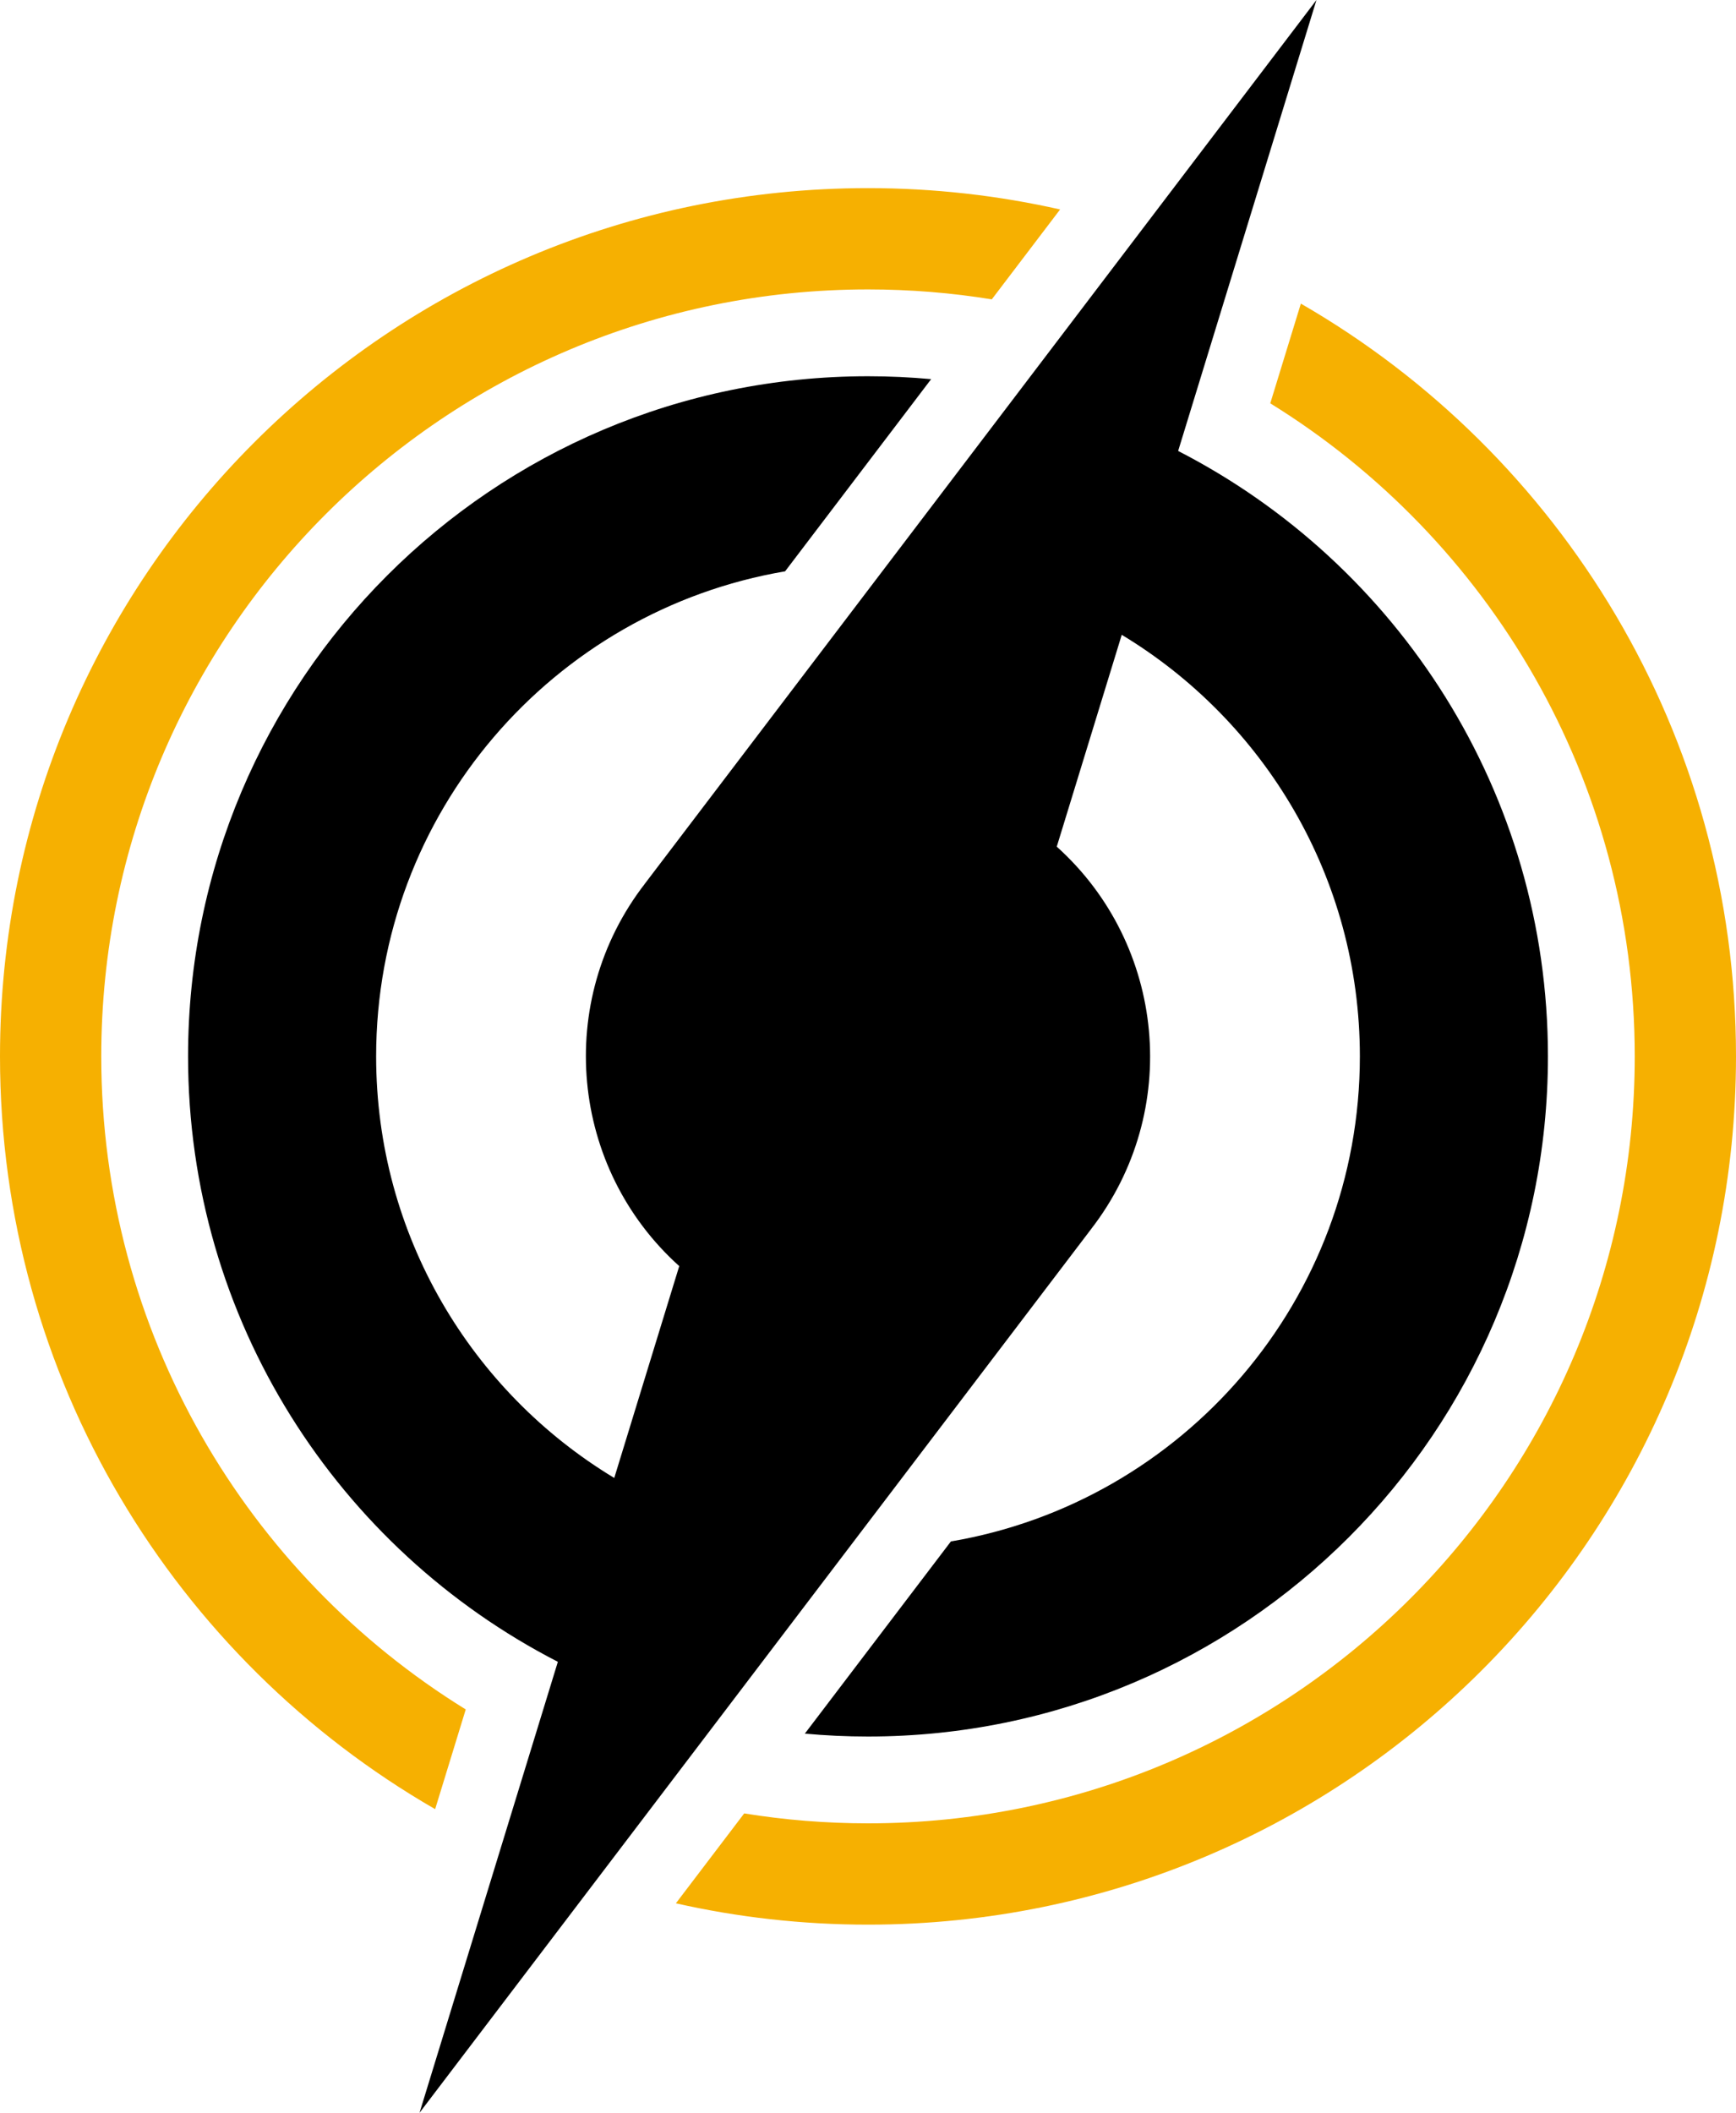
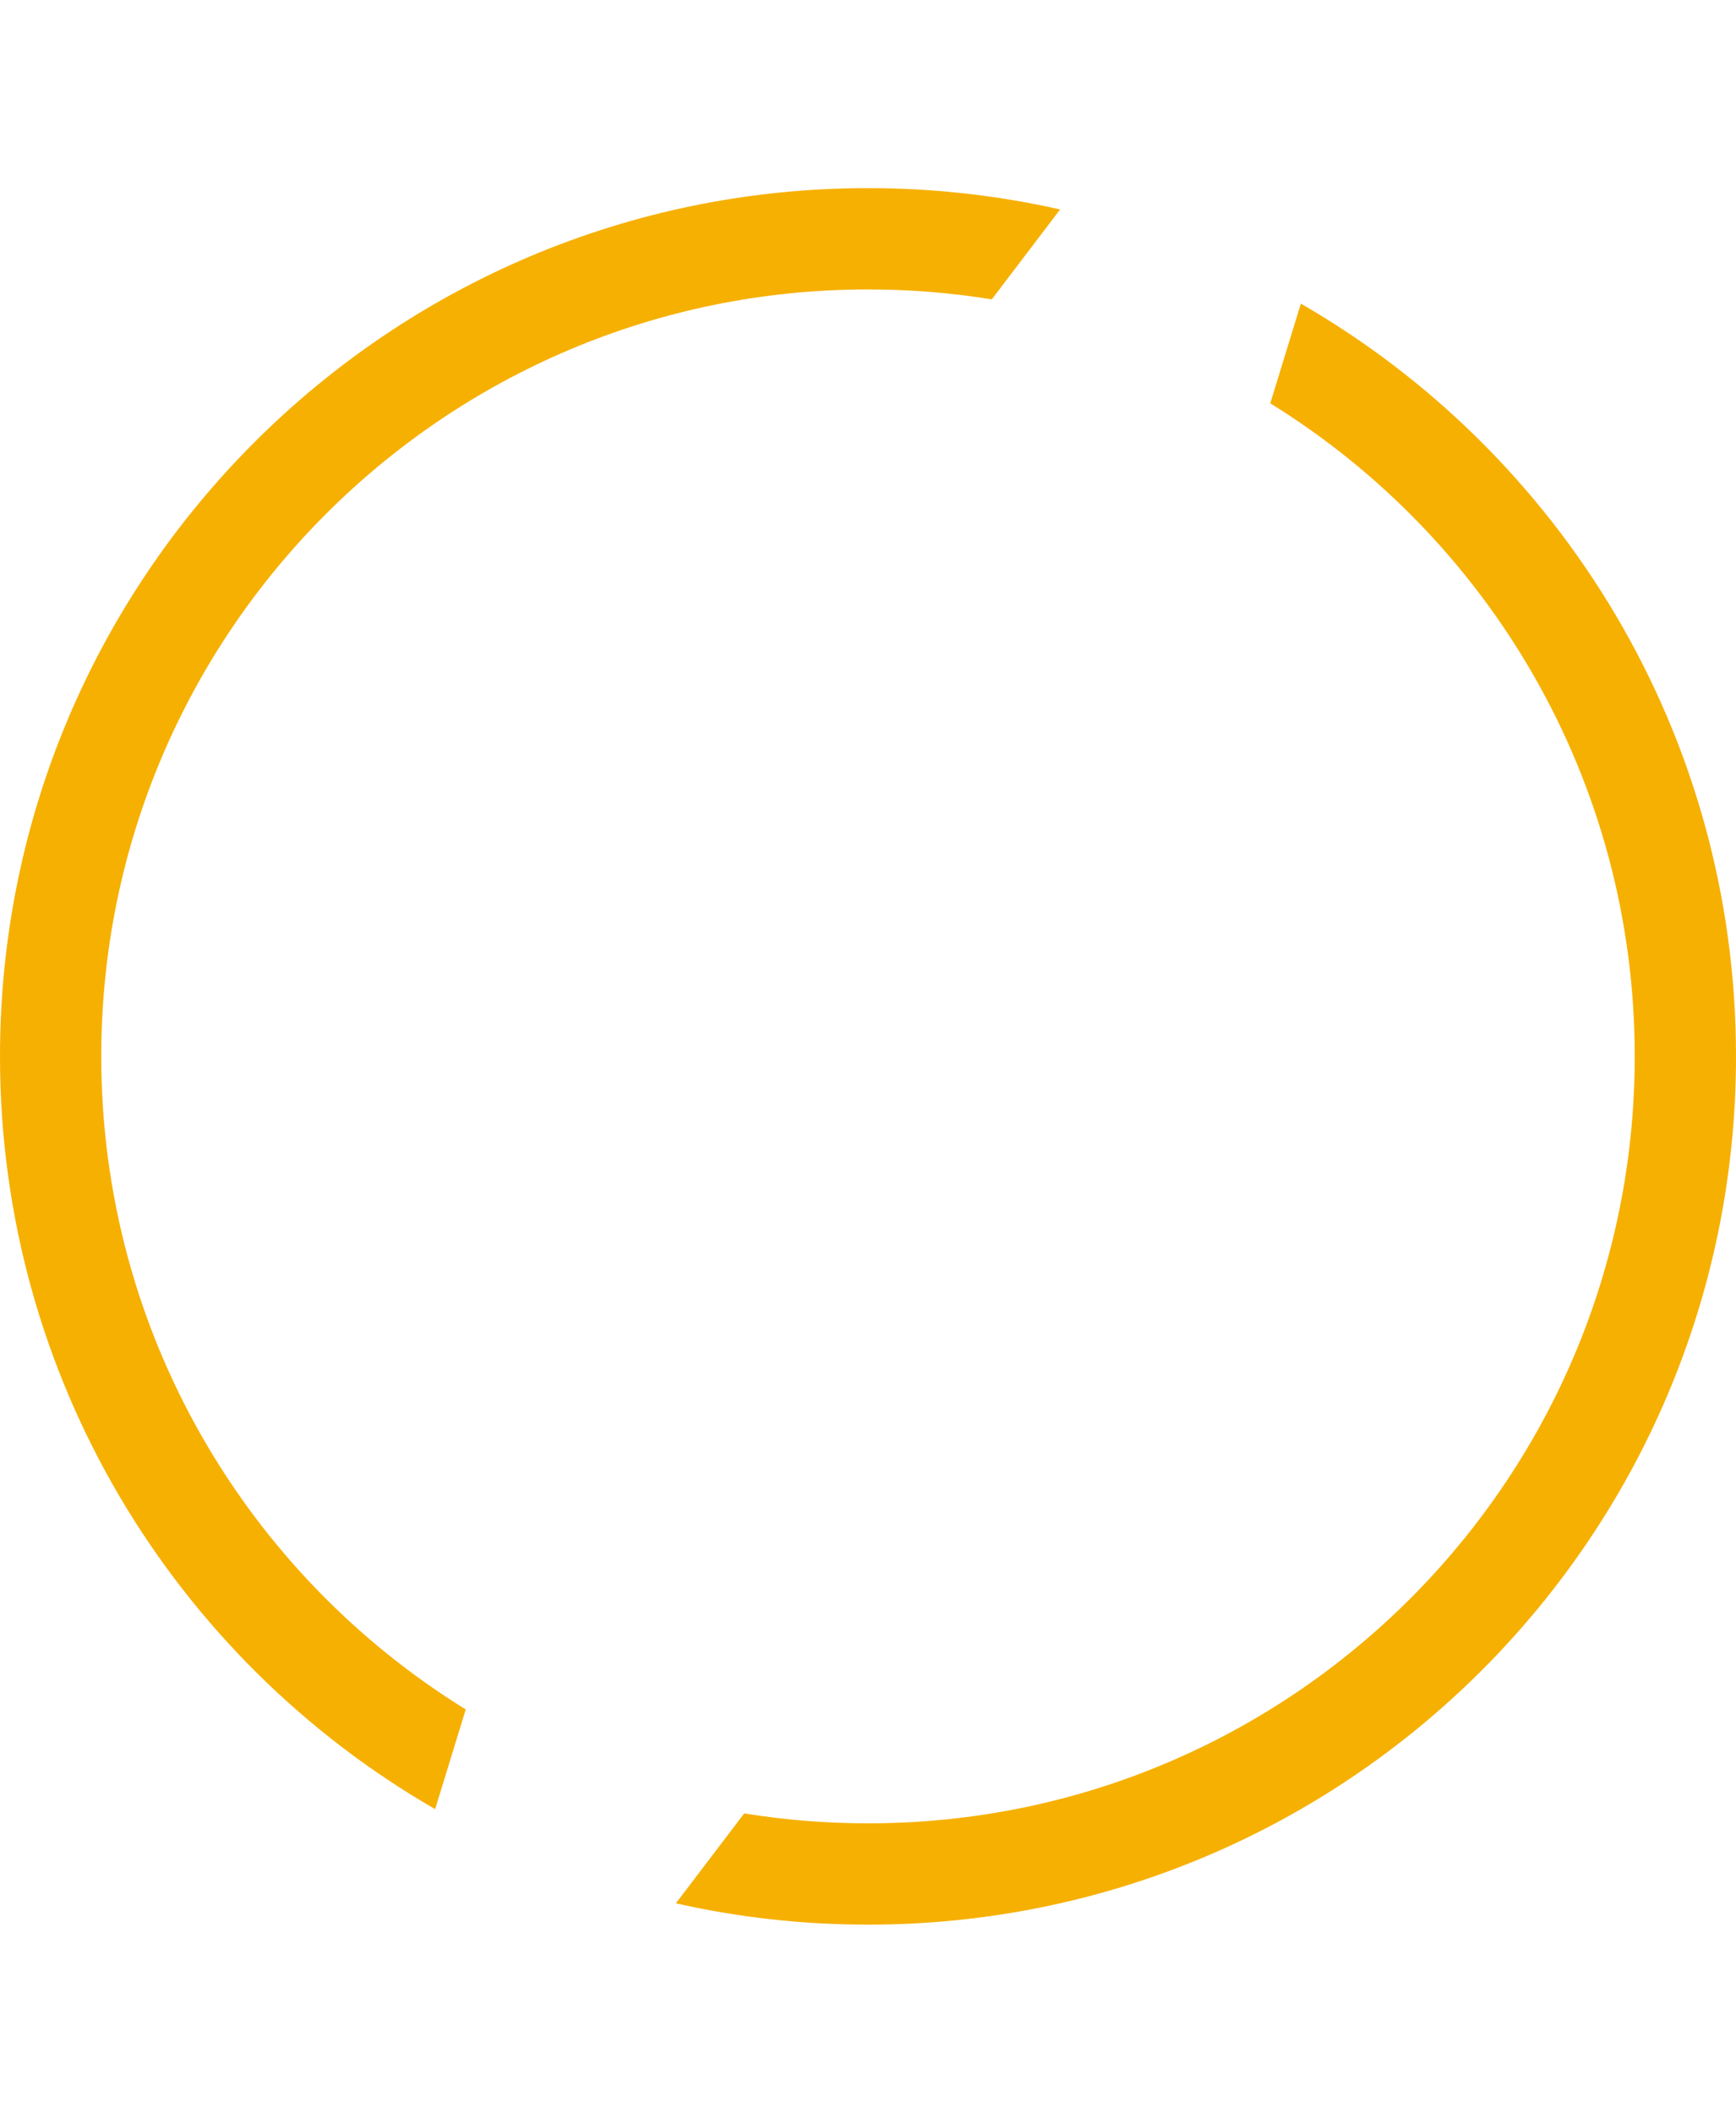
<svg xmlns="http://www.w3.org/2000/svg" width="240" height="292" viewBox="0 0 240 292" fill="none">
-   <path fill-rule="evenodd" clip-rule="evenodd" d="M84.92 204.265L93.904 174.985C78.841 161.451 76.572 138.376 89.17 122.115V122.11L182 0L162.877 62.326C193.232 77.912 214 109.531 214 146C214 197.915 171.915 240 120 240C117.056 240 114.143 239.865 111.269 239.6L131.461 213.038C163.559 207.59 188 179.649 188 146C188 121.279 174.808 99.639 155.08 87.735L146.096 117.015C161.158 130.548 163.428 153.622 150.832 169.883L150.83 169.89L58 292L77.123 229.674C46.768 214.088 26 182.469 26 146C26 94.085 68.085 52 120 52C122.944 52 125.856 52.135 128.731 52.4L108.539 78.962C76.441 84.41 52 112.351 52 146C52 170.721 65.192 192.361 84.92 204.265Z" fill="black" />
  <path fill-rule="evenodd" clip-rule="evenodd" d="M175.613 55.743L179.842 41.962C215.797 62.688 240 101.518 240 146C240 212.274 186.274 266 120 266C110.873 266 101.984 264.981 93.441 263.051L102.887 250.626C108.457 251.53 114.174 252 120 252C178.542 252 226 204.542 226 146C226 107.854 205.85 74.414 175.613 55.743ZM137.113 41.374C131.543 40.47 125.826 40 120 40C61.458 40 14 87.458 14 146C14 184.146 34.15 217.586 64.387 236.257L60.158 250.038C24.203 229.312 0 190.482 0 146C0 79.726 53.726 26 120 26C129.127 26 138.016 27.019 146.559 28.949L137.113 41.374Z" fill="#F6B001" />
</svg>